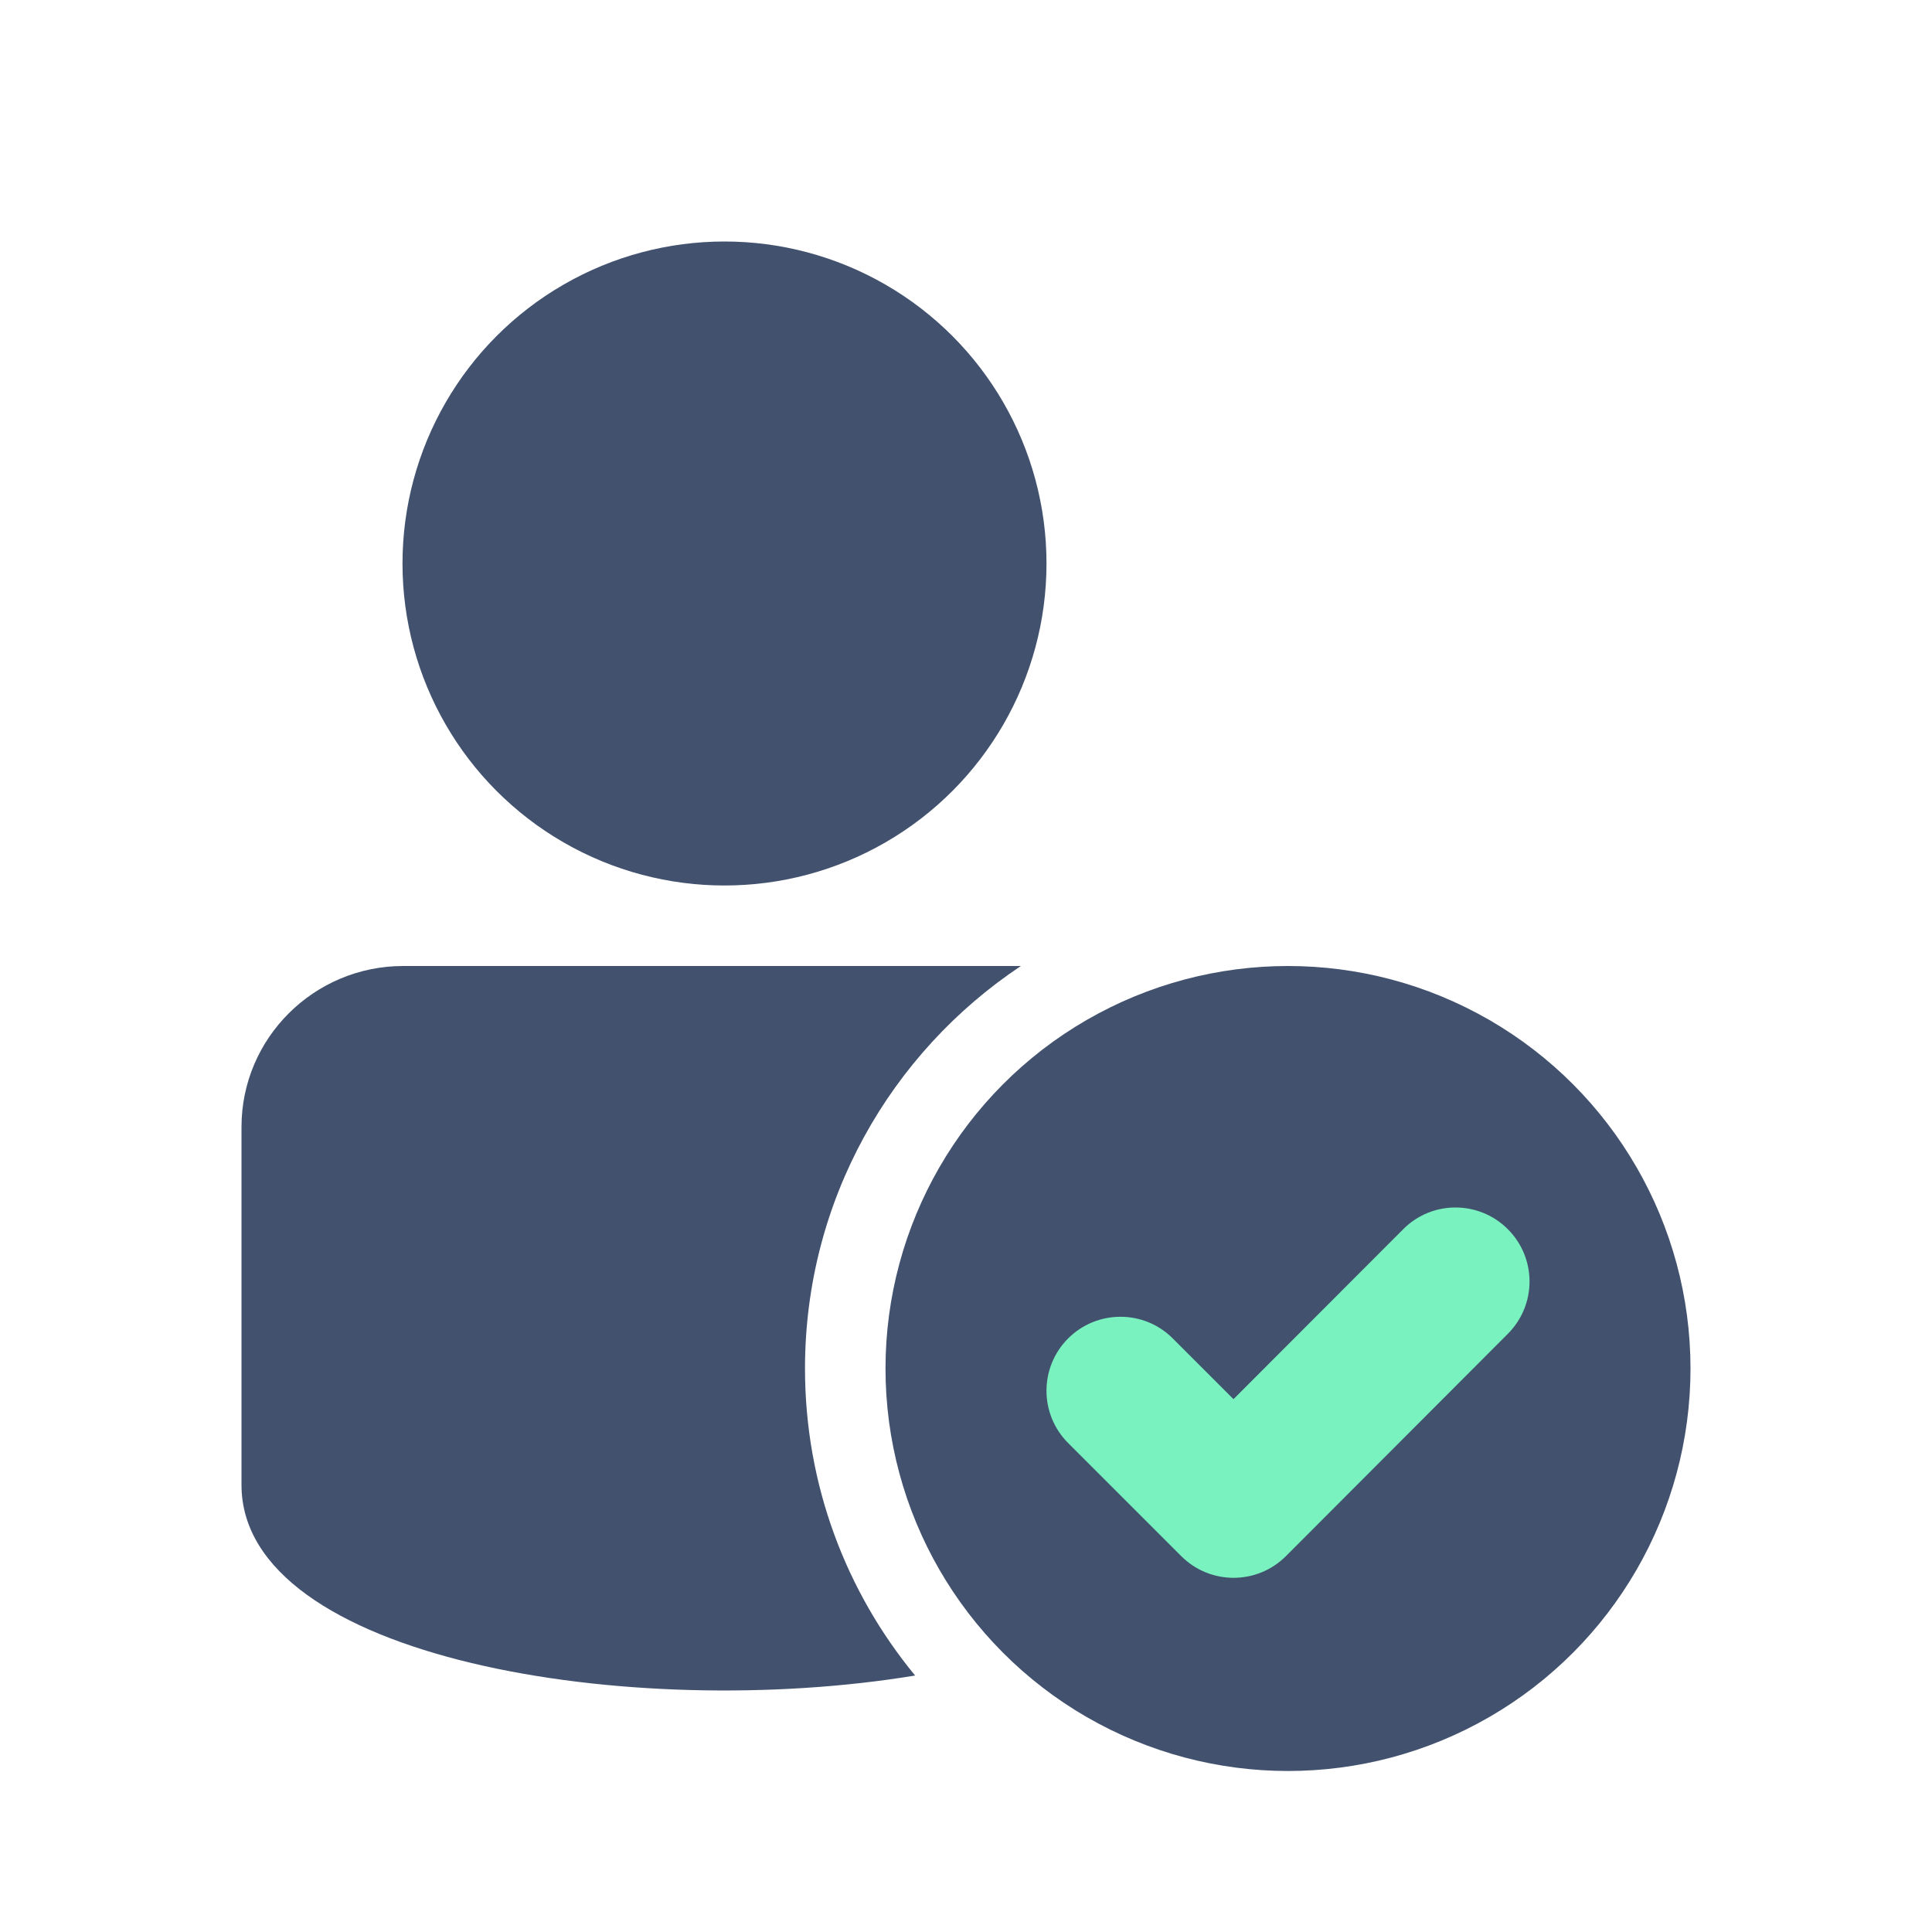
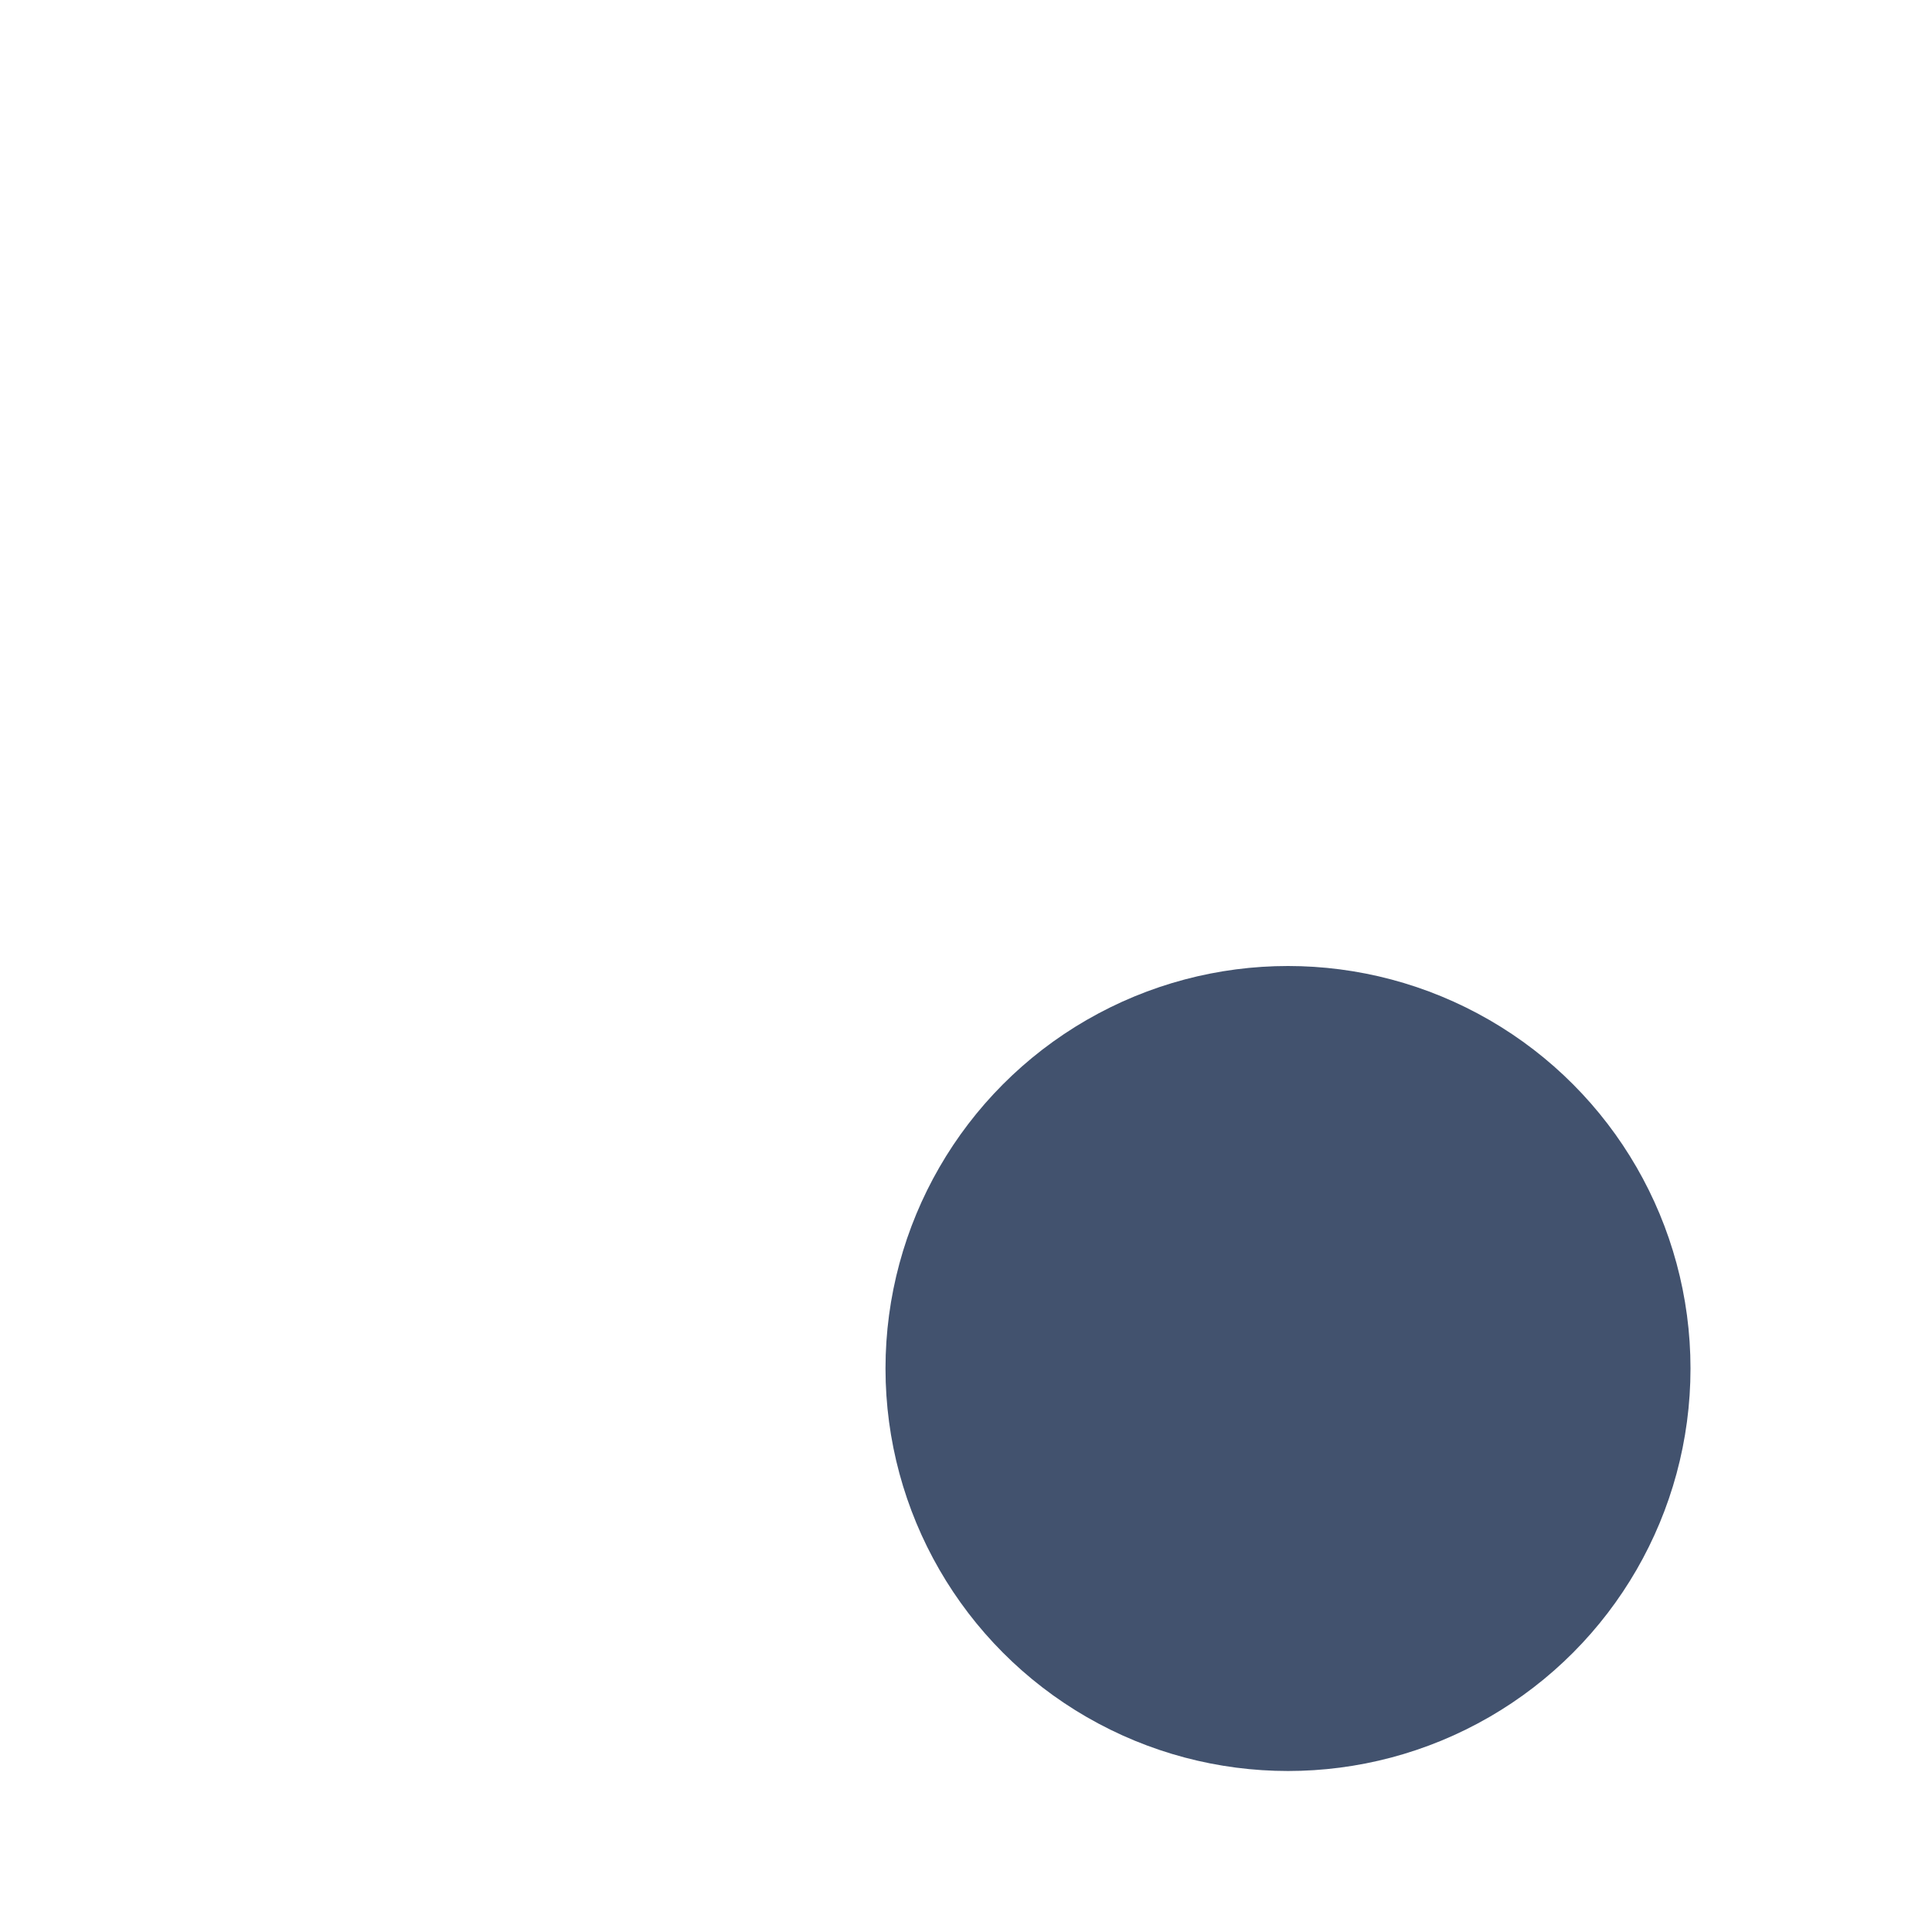
<svg xmlns="http://www.w3.org/2000/svg" width="24px" height="24px" viewBox="0 0 24 24" version="1.1">
  <title>icons/app-access</title>
  <desc>Created with Sketch.</desc>
  <defs />
  <g id="Global" stroke="none" stroke-width="1" fill="none" fill-rule="evenodd">
    <g id="icons/app-access">
-       <path d="M12.682,12 L5.009,12 C3.902,12 3,12.895 3,14 C3,14 3,21.851 3,18.446 C3,20.608 7.836,21.397 11.368,20.814 C10.513,19.777 10,18.449 10,17 C10,14.913 11.066,13.075 12.682,12 Z" id="Combined-Shape" fill="#42526E" />
-       <circle id="Oval-2" fill="#42526E" cx="9" cy="7" r="4" />
      <circle id="Oval-17" fill="#42526E" cx="16" cy="17" r="5" />
-       <path d="M14.674,19.331 C15.034,19.69 15.615,19.69 15.975,19.33 L18.732,16.568 C19.09,16.209 19.09,15.627 18.73,15.269 C18.373,14.911 17.789,14.909 17.431,15.27 L15.323,17.381 L14.568,16.626 C14.21,16.268 13.628,16.268 13.269,16.626 C12.91,16.986 12.91,17.567 13.269,17.926 L14.674,19.331 Z" id="Fill-1" fill="#79F2C0" />
    </g>
  </g>
</svg>